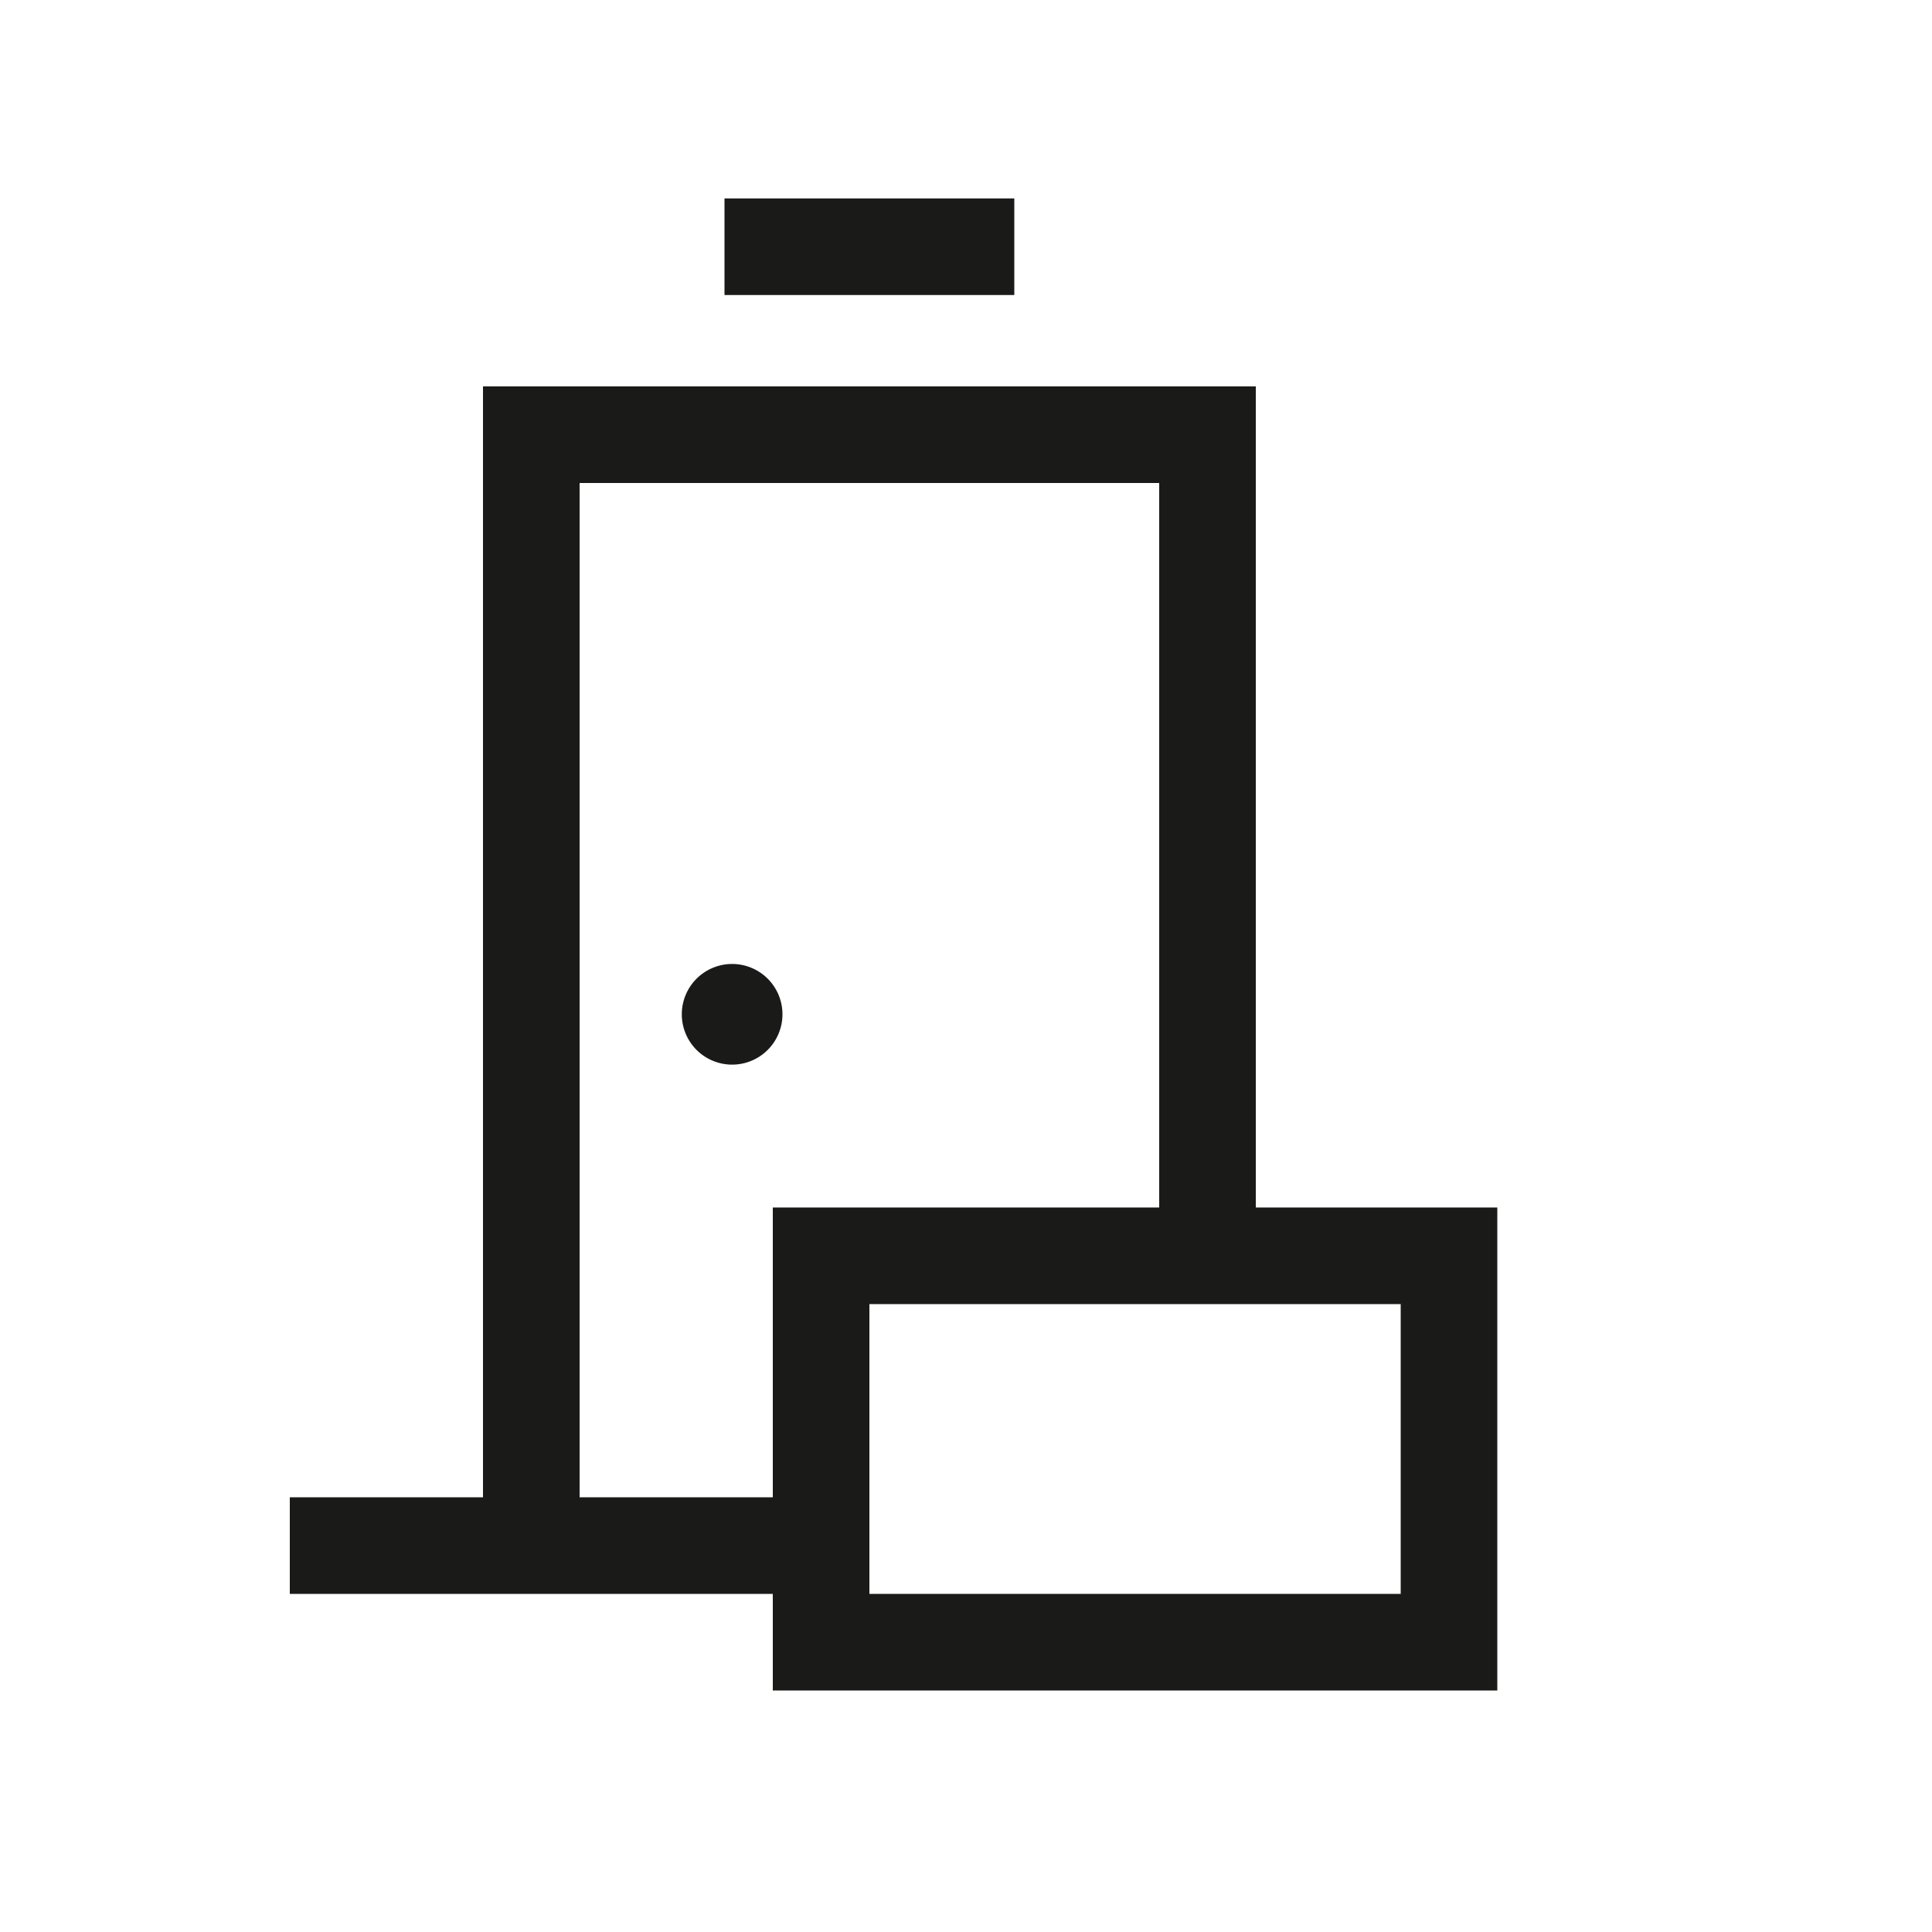
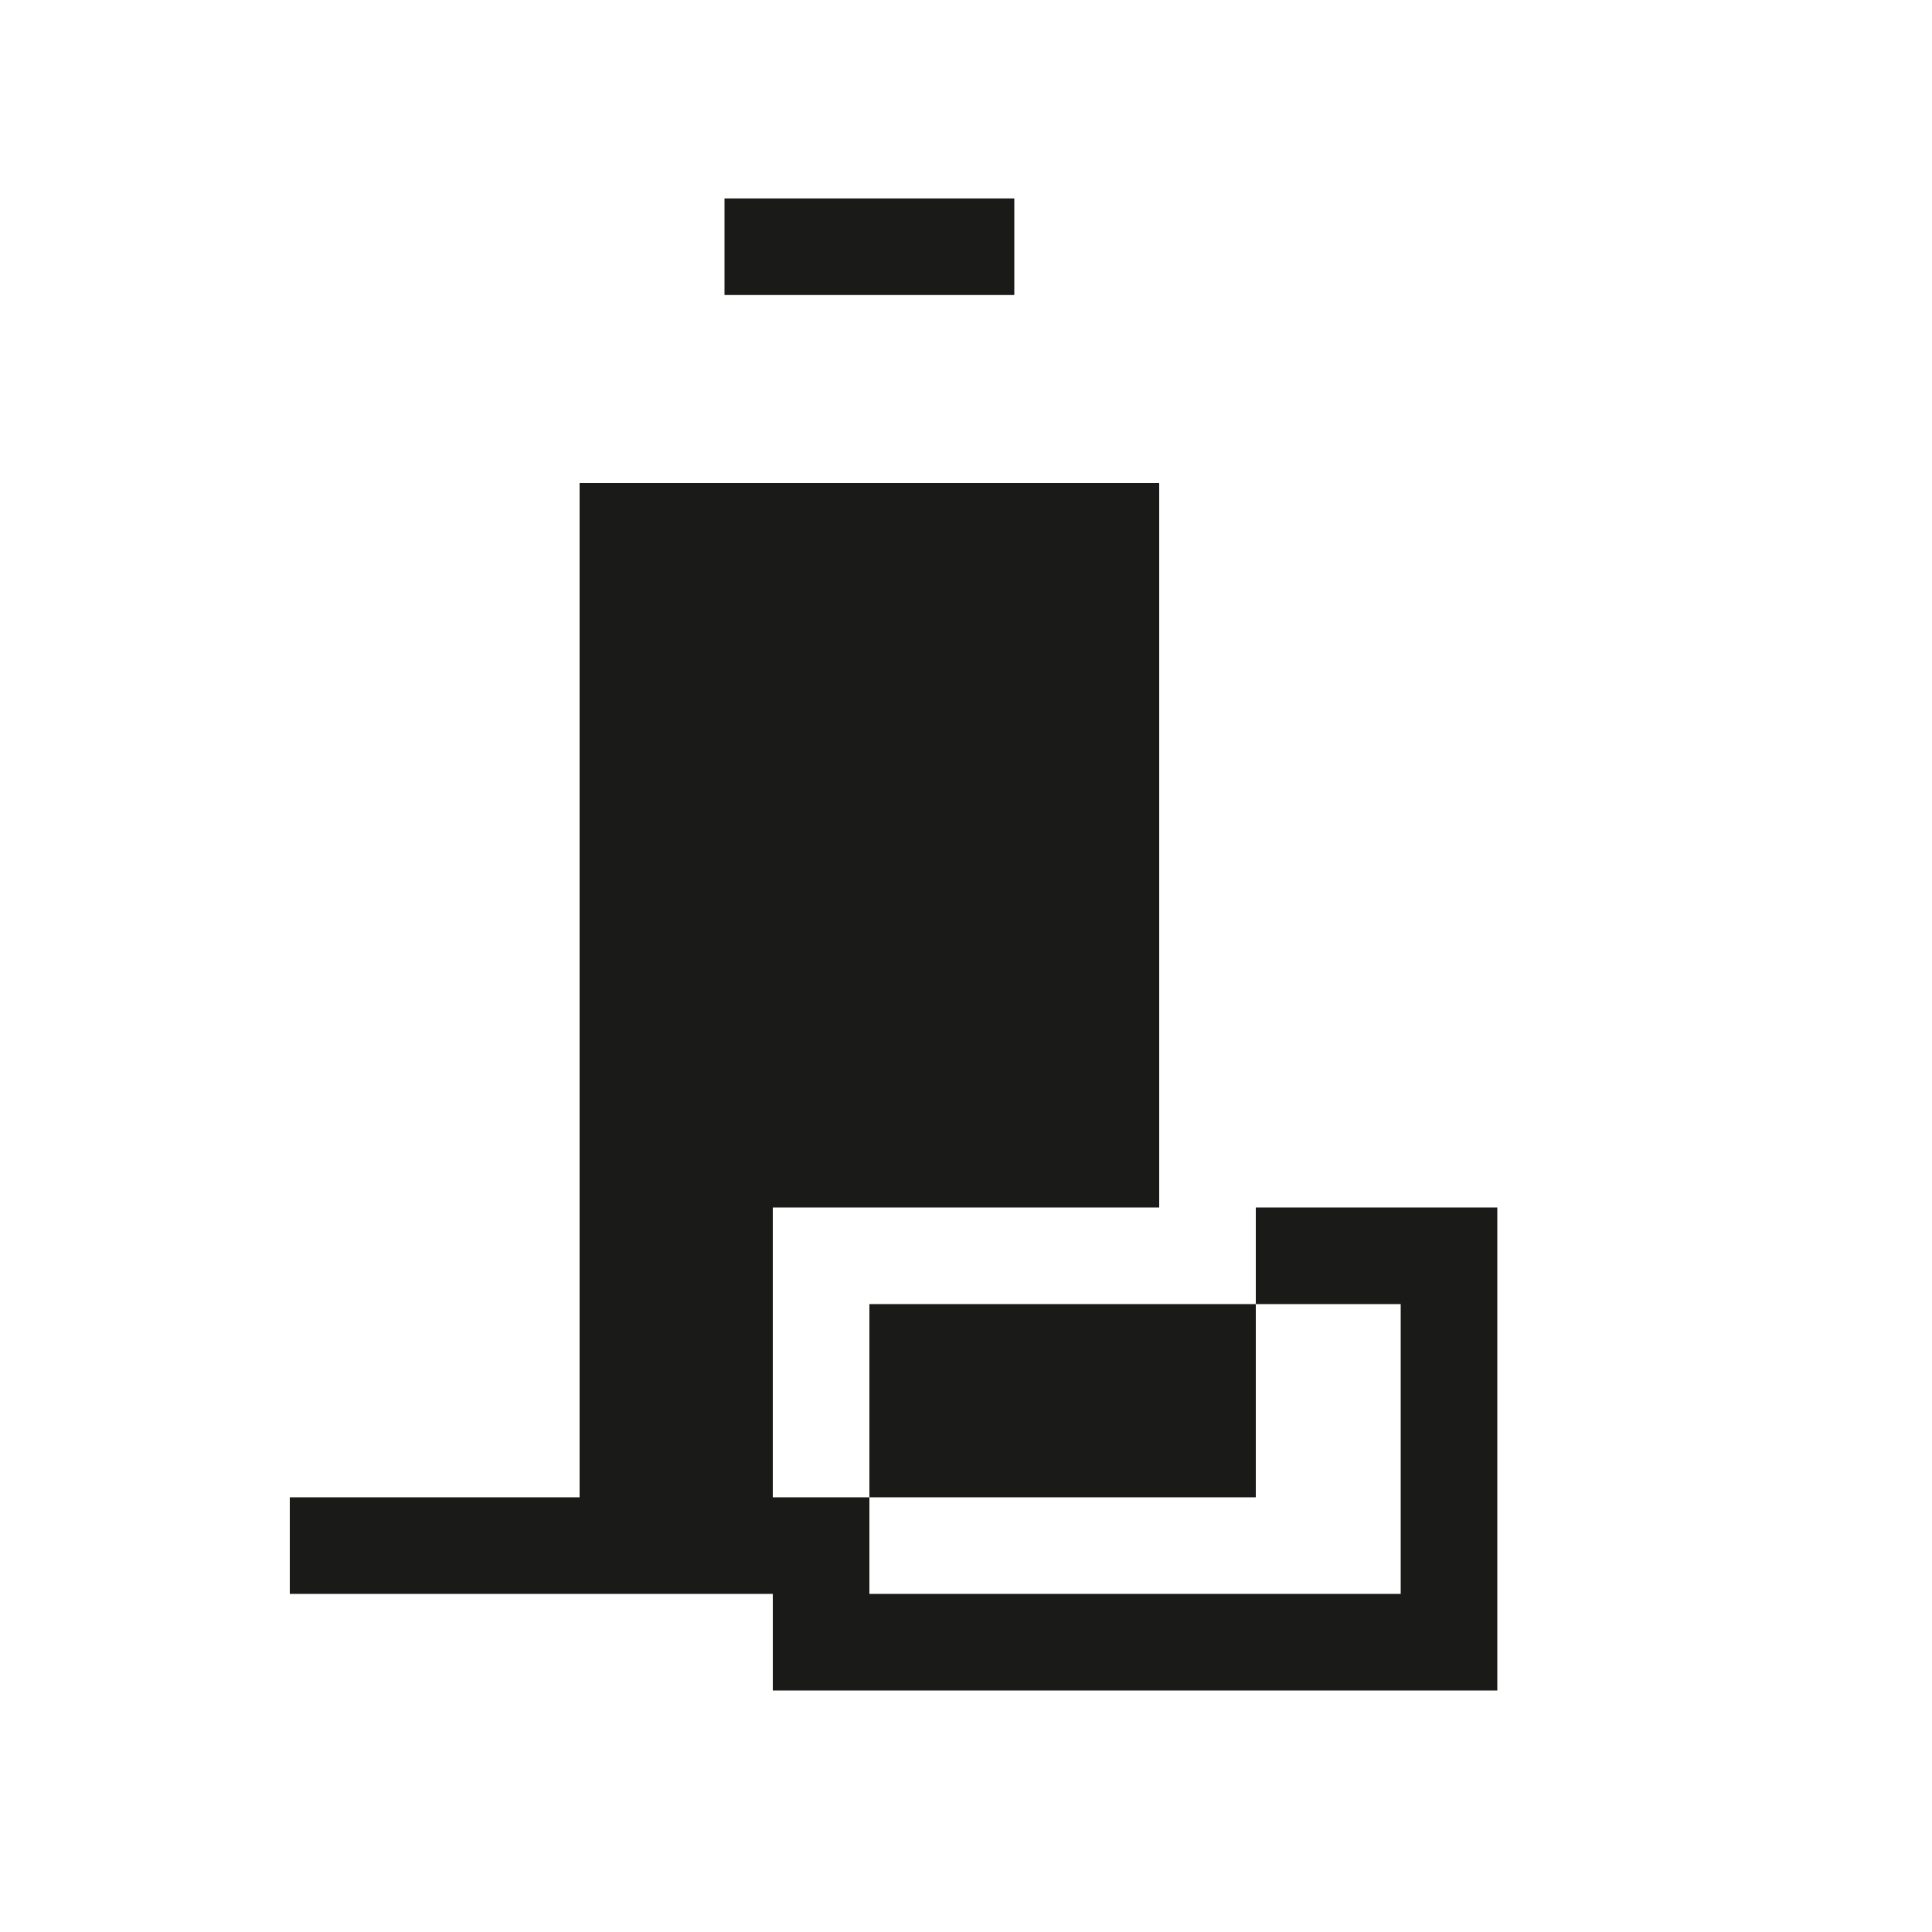
<svg xmlns="http://www.w3.org/2000/svg" id="Ebene_1" data-name="Ebene 1" viewBox="0 0 200 200">
  <defs>
    <style>.cls-1{fill:#1a1a18;}</style>
  </defs>
-   <path class="cls-1" d="M130,125V40H50V155H30v10H80v10h75V125ZM60,155V50h60v75H80v30Zm85,10H90V135h55Z" />
-   <path class="cls-1" d="M75.79,99.79A5.21,5.21,0,1,0,81,105,5.21,5.21,0,0,0,75.79,99.79Z" />
+   <path class="cls-1" d="M130,125V40V155H30v10H80v10h75V125ZM60,155V50h60v75H80v30Zm85,10H90V135h55Z" />
  <rect class="cls-1" x="75" y="20.54" width="30" height="10" />
</svg>